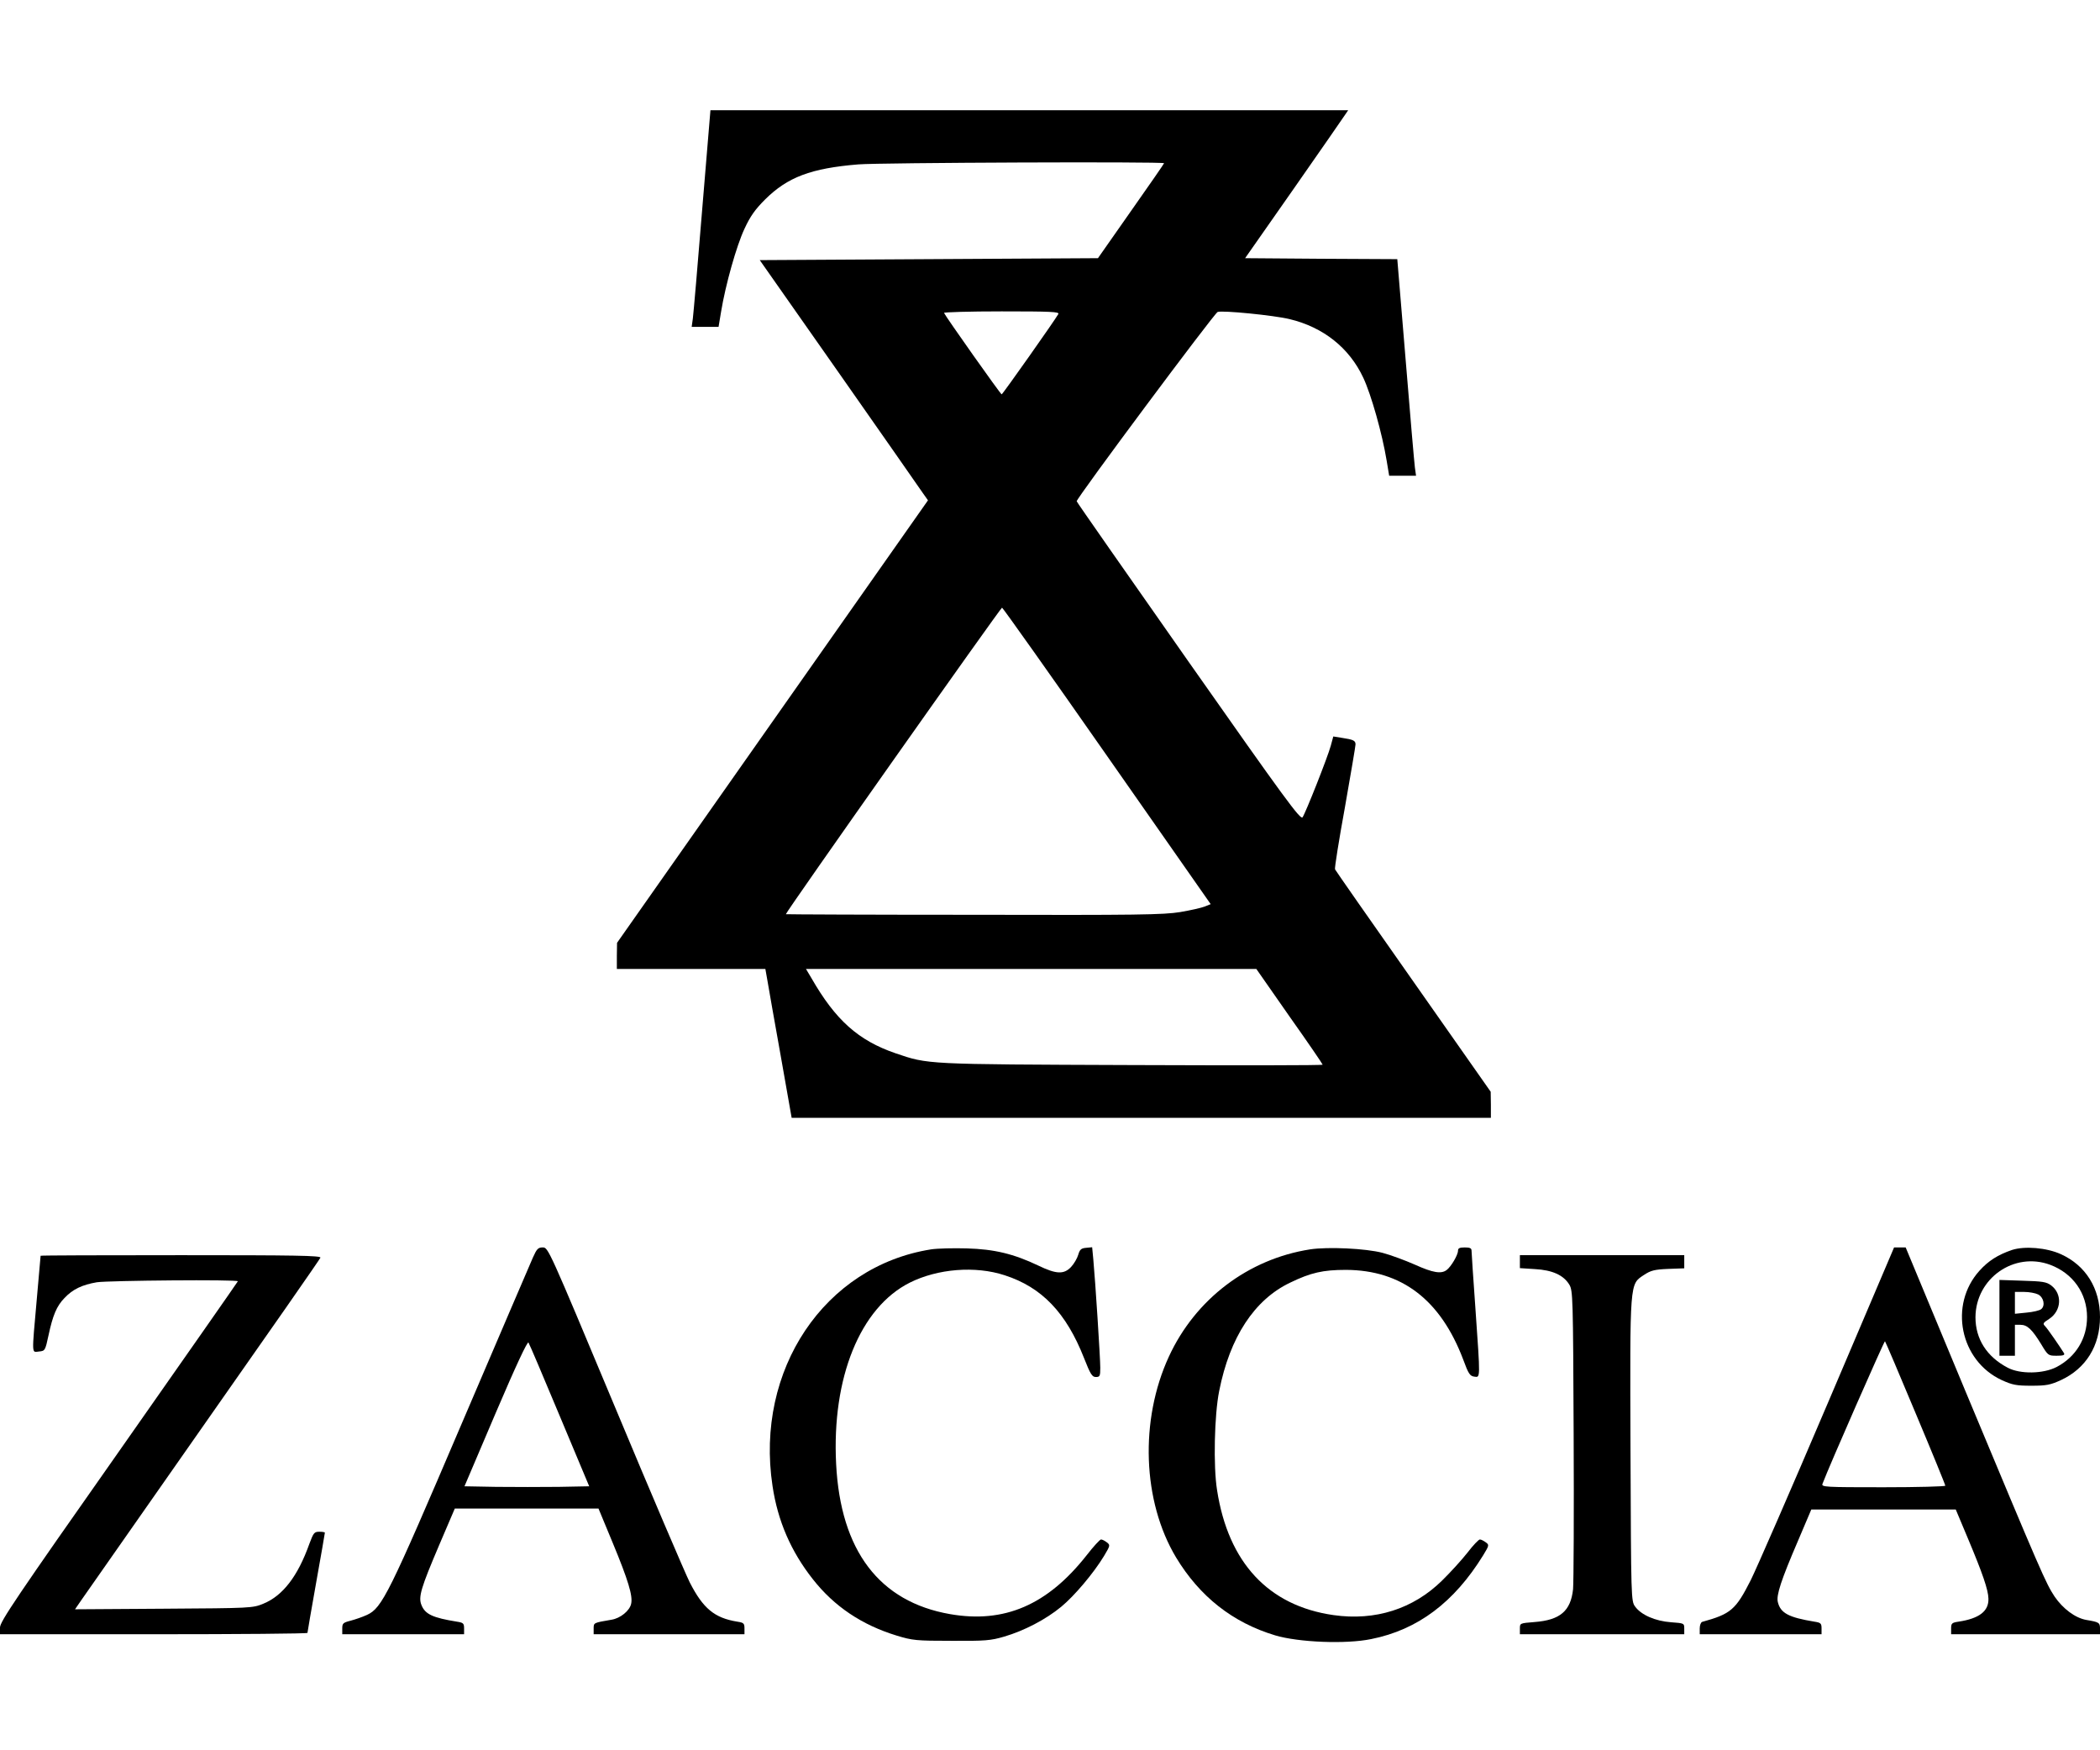
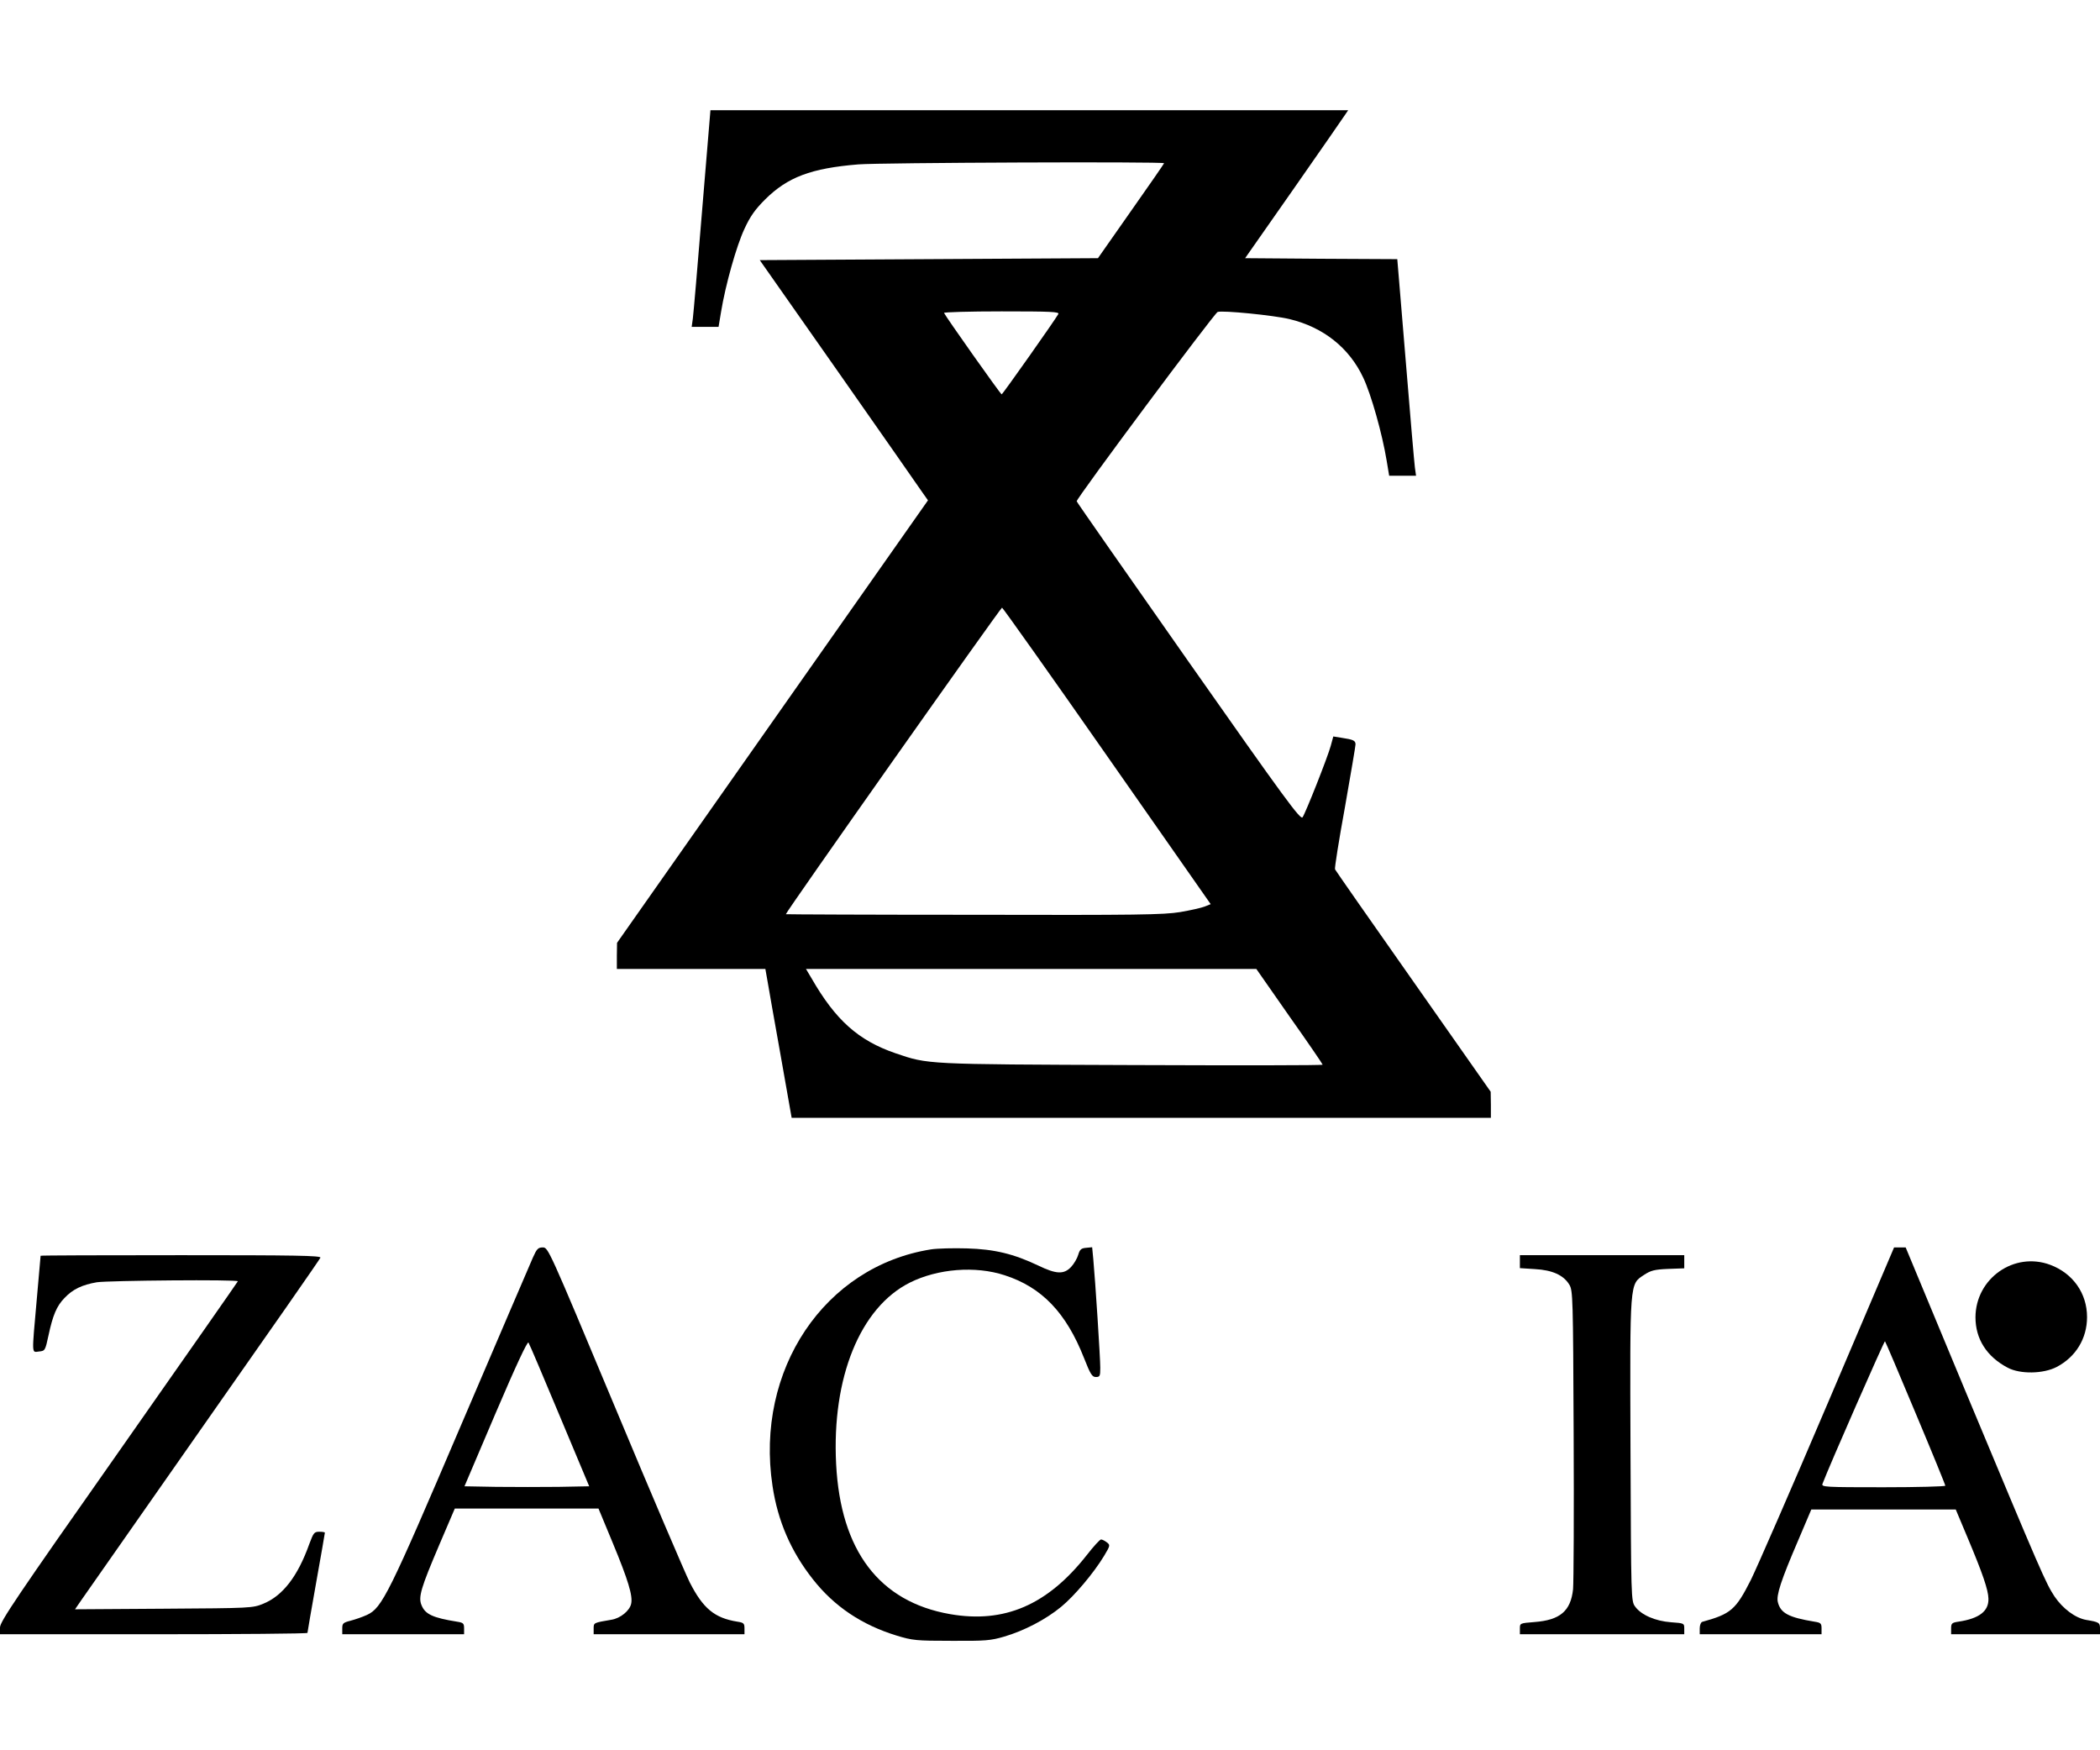
<svg xmlns="http://www.w3.org/2000/svg" preserveAspectRatio="xMidYMid meet" viewBox="0 0 1086 905" height="905pt" width="1086pt" version="1.0">
  <g stroke="none" fill="#000000" transform="translate(0,905) scale(0.1,-0.1)">
    <path d="M3631 7963 c-23 -285 -45 -537 -48 -560 l-6 -43 70 0 69 0 13 78 c23 140 80 342 121 429 30 65 55 100 107 152 116 115 237 161 482 181 109 9 1581 15 1581 6 0 -2 -77 -114 -171 -247 l-171 -244 -874 -5 -875 -5 407 -580 c223 -319 419 -598 434 -621 l29 -41 -804 -1144 -804 -1144 -1 -67 0 -68 384 0 384 0 11 -62 c6 -35 36 -208 68 -385 l57 -323 1808 0 1808 0 0 68 -1 67 -400 570 c-221 314 -403 575 -405 580 -3 6 20 150 51 320 30 171 55 317 55 326 0 20 -12 25 -71 34 l-44 7 -13 -48 c-16 -59 -130 -347 -146 -370 -11 -14 -89 92 -589 804 -317 452 -578 825 -579 830 -4 12 712 973 729 979 24 9 289 -17 372 -37 175 -42 309 -149 381 -303 41 -87 98 -289 121 -429 l13 -78 69 0 70 0 -6 43 c-3 23 -25 275 -48 559 l-43 518 -394 2 -393 3 252 360 c138 198 258 370 266 383 l15 22 -1649 0 -1649 0 -43 -517z m1842 -537 c-18 -32 -288 -415 -293 -415 -5 -1 -291 404 -298 421 -2 4 132 8 298 8 257 0 300 -2 293 -14z m253 -2286 l535 -765 -30 -12 c-17 -7 -75 -20 -128 -29 -86 -14 -221 -16 -1068 -14 -533 0 -970 2 -971 3 -4 6 1112 1587 1118 1585 5 -2 250 -347 544 -768z m942 -1345 c95 -134 172 -247 172 -250 0 -4 -444 -4 -987 -2 -1073 4 -1051 3 -1222 61 -192 66 -310 171 -435 389 l-28 47 1165 0 1164 0 171 -245z" />
    <path d="M2756 2548 c-13 -29 -179 -417 -370 -863 -375 -878 -410 -949 -488 -985 -24 -11 -62 -24 -85 -30 -39 -10 -43 -14 -43 -40 l0 -30 315 0 315 0 0 30 c0 26 -4 30 -37 35 -124 20 -164 38 -183 85 -18 42 -3 90 92 313 l80 187 372 0 371 0 73 -176 c81 -195 105 -276 96 -316 -7 -36 -56 -76 -102 -83 -93 -16 -92 -15 -92 -46 l0 -29 390 0 390 0 0 30 c0 26 -4 30 -37 35 -118 19 -177 68 -246 203 -24 48 -199 457 -388 910 -341 815 -344 822 -372 822 -24 0 -31 -7 -51 -52z m138 -818 l153 -365 -158 -3 c-87 -1 -232 -1 -323 0 l-164 3 161 378 c106 248 165 374 170 365 5 -7 77 -177 161 -378z" />
    <path d="M4815 2590 c-551 -87 -911 -623 -820 -1223 27 -182 96 -340 209 -483 110 -140 253 -236 433 -291 82 -25 101 -27 283 -27 175 -1 203 1 274 22 102 30 214 88 294 154 68 56 167 173 221 262 33 55 33 57 15 71 -10 8 -24 15 -30 15 -6 0 -39 -36 -74 -81 -203 -258 -426 -354 -707 -305 -366 64 -566 328 -589 776 -23 446 124 809 381 938 144 72 339 88 491 38 192 -62 318 -194 410 -428 33 -84 42 -98 61 -98 21 0 23 5 23 48 0 51 -26 453 -36 560 l-6 63 -31 -3 c-26 -2 -33 -9 -41 -36 -5 -18 -22 -47 -37 -63 -37 -39 -76 -38 -169 7 -128 61 -228 85 -370 89 -69 2 -152 0 -185 -5z" />
-     <path d="M6775 2590 c-320 -50 -593 -257 -730 -554 -152 -329 -137 -749 37 -1039 122 -202 293 -337 513 -403 121 -36 366 -46 496 -19 241 48 429 190 579 433 31 51 32 54 14 67 -11 8 -24 15 -31 15 -6 0 -35 -30 -64 -68 -29 -37 -88 -102 -131 -144 -149 -147 -346 -210 -562 -179 -336 48 -544 271 -602 646 -20 123 -14 390 11 513 55 278 182 472 367 560 107 52 171 66 288 66 289 -1 490 -155 607 -464 27 -74 35 -85 57 -88 32 -4 32 -19 6 353 -11 154 -20 288 -20 298 0 13 -8 17 -35 17 -27 0 -35 -4 -35 -17 0 -22 -36 -83 -59 -100 -28 -21 -71 -14 -164 28 -50 22 -125 50 -167 61 -87 23 -283 32 -375 18z" />
    <path d="M9451 1792 c-189 -444 -368 -854 -397 -912 -78 -154 -103 -175 -251 -216 -7 -2 -13 -17 -13 -34 l0 -30 315 0 315 0 0 30 c0 26 -4 30 -37 35 -133 22 -175 44 -189 101 -9 35 16 112 105 319 l68 160 373 0 374 0 63 -150 c76 -181 105 -265 106 -311 2 -65 -48 -103 -155 -119 -34 -5 -38 -9 -38 -35 l0 -30 385 0 385 0 0 29 c0 31 -5 34 -71 45 -57 10 -121 58 -164 121 -46 70 -67 118 -461 1062 l-309 743 -30 0 -30 0 -344 -808z m455 -48 c85 -202 154 -371 154 -376 0 -4 -144 -8 -321 -8 -302 0 -321 1 -314 18 34 91 320 741 323 737 3 -3 74 -170 158 -371z" />
-     <path d="M10405 2587 c-73 -25 -122 -56 -168 -107 -160 -177 -101 -466 115 -566 55 -25 75 -29 153 -29 78 0 98 4 153 29 129 60 202 177 202 326 0 149 -74 267 -202 325 -74 34 -188 43 -253 22z m198 -77 c117 -44 190 -147 190 -270 0 -111 -58 -206 -157 -258 -69 -36 -189 -38 -253 -4 -109 57 -167 149 -167 261 1 201 200 341 387 271z" />
+     <path d="M10405 2587 z m198 -77 c117 -44 190 -147 190 -270 0 -111 -58 -206 -157 -258 -69 -36 -189 -38 -253 -4 -109 57 -167 149 -167 261 1 201 200 341 387 271z" />
    <path d="M10340 2236 l0 -196 40 0 40 0 0 80 0 80 28 0 c36 0 60 -23 107 -99 36 -60 37 -61 81 -61 33 0 43 3 38 13 -21 34 -85 127 -98 140 -13 13 -11 17 22 38 63 42 68 129 9 173 -24 18 -45 21 -148 24 l-119 4 0 -196z m200 121 c29 -15 38 -58 16 -76 -8 -7 -42 -15 -76 -18 l-60 -6 0 57 0 56 48 0 c26 0 58 -6 72 -13z" />
    <path d="M210 2557 c0 -1 -9 -104 -20 -227 -26 -294 -27 -272 12 -268 31 3 32 5 49 84 22 103 42 151 82 192 43 46 92 69 168 82 61 9 729 15 729 5 0 -2 -277 -398 -615 -880 -530 -754 -615 -880 -615 -910 l0 -35 795 0 c437 0 795 3 795 7 0 3 20 120 45 260 25 139 45 255 45 258 0 3 -13 5 -29 5 -26 0 -30 -6 -51 -62 -60 -169 -138 -269 -238 -310 -56 -23 -63 -23 -515 -26 l-459 -3 33 48 c18 26 303 433 632 903 330 470 602 860 604 867 4 11 -134 13 -721 13 -399 0 -726 -1 -726 -3z" />
    <path d="M7860 2526 l0 -33 78 -5 c90 -5 148 -31 178 -81 18 -31 19 -64 22 -772 2 -407 0 -768 -3 -802 -12 -113 -67 -160 -200 -170 -75 -6 -75 -6 -75 -34 l0 -29 425 0 425 0 0 29 c0 28 -1 28 -69 33 -81 6 -154 38 -185 81 -21 28 -21 40 -24 804 -3 885 -5 861 70 911 35 23 54 28 125 31 l83 3 0 34 0 34 -425 0 -425 0 0 -34z" />
  </g>
</svg>